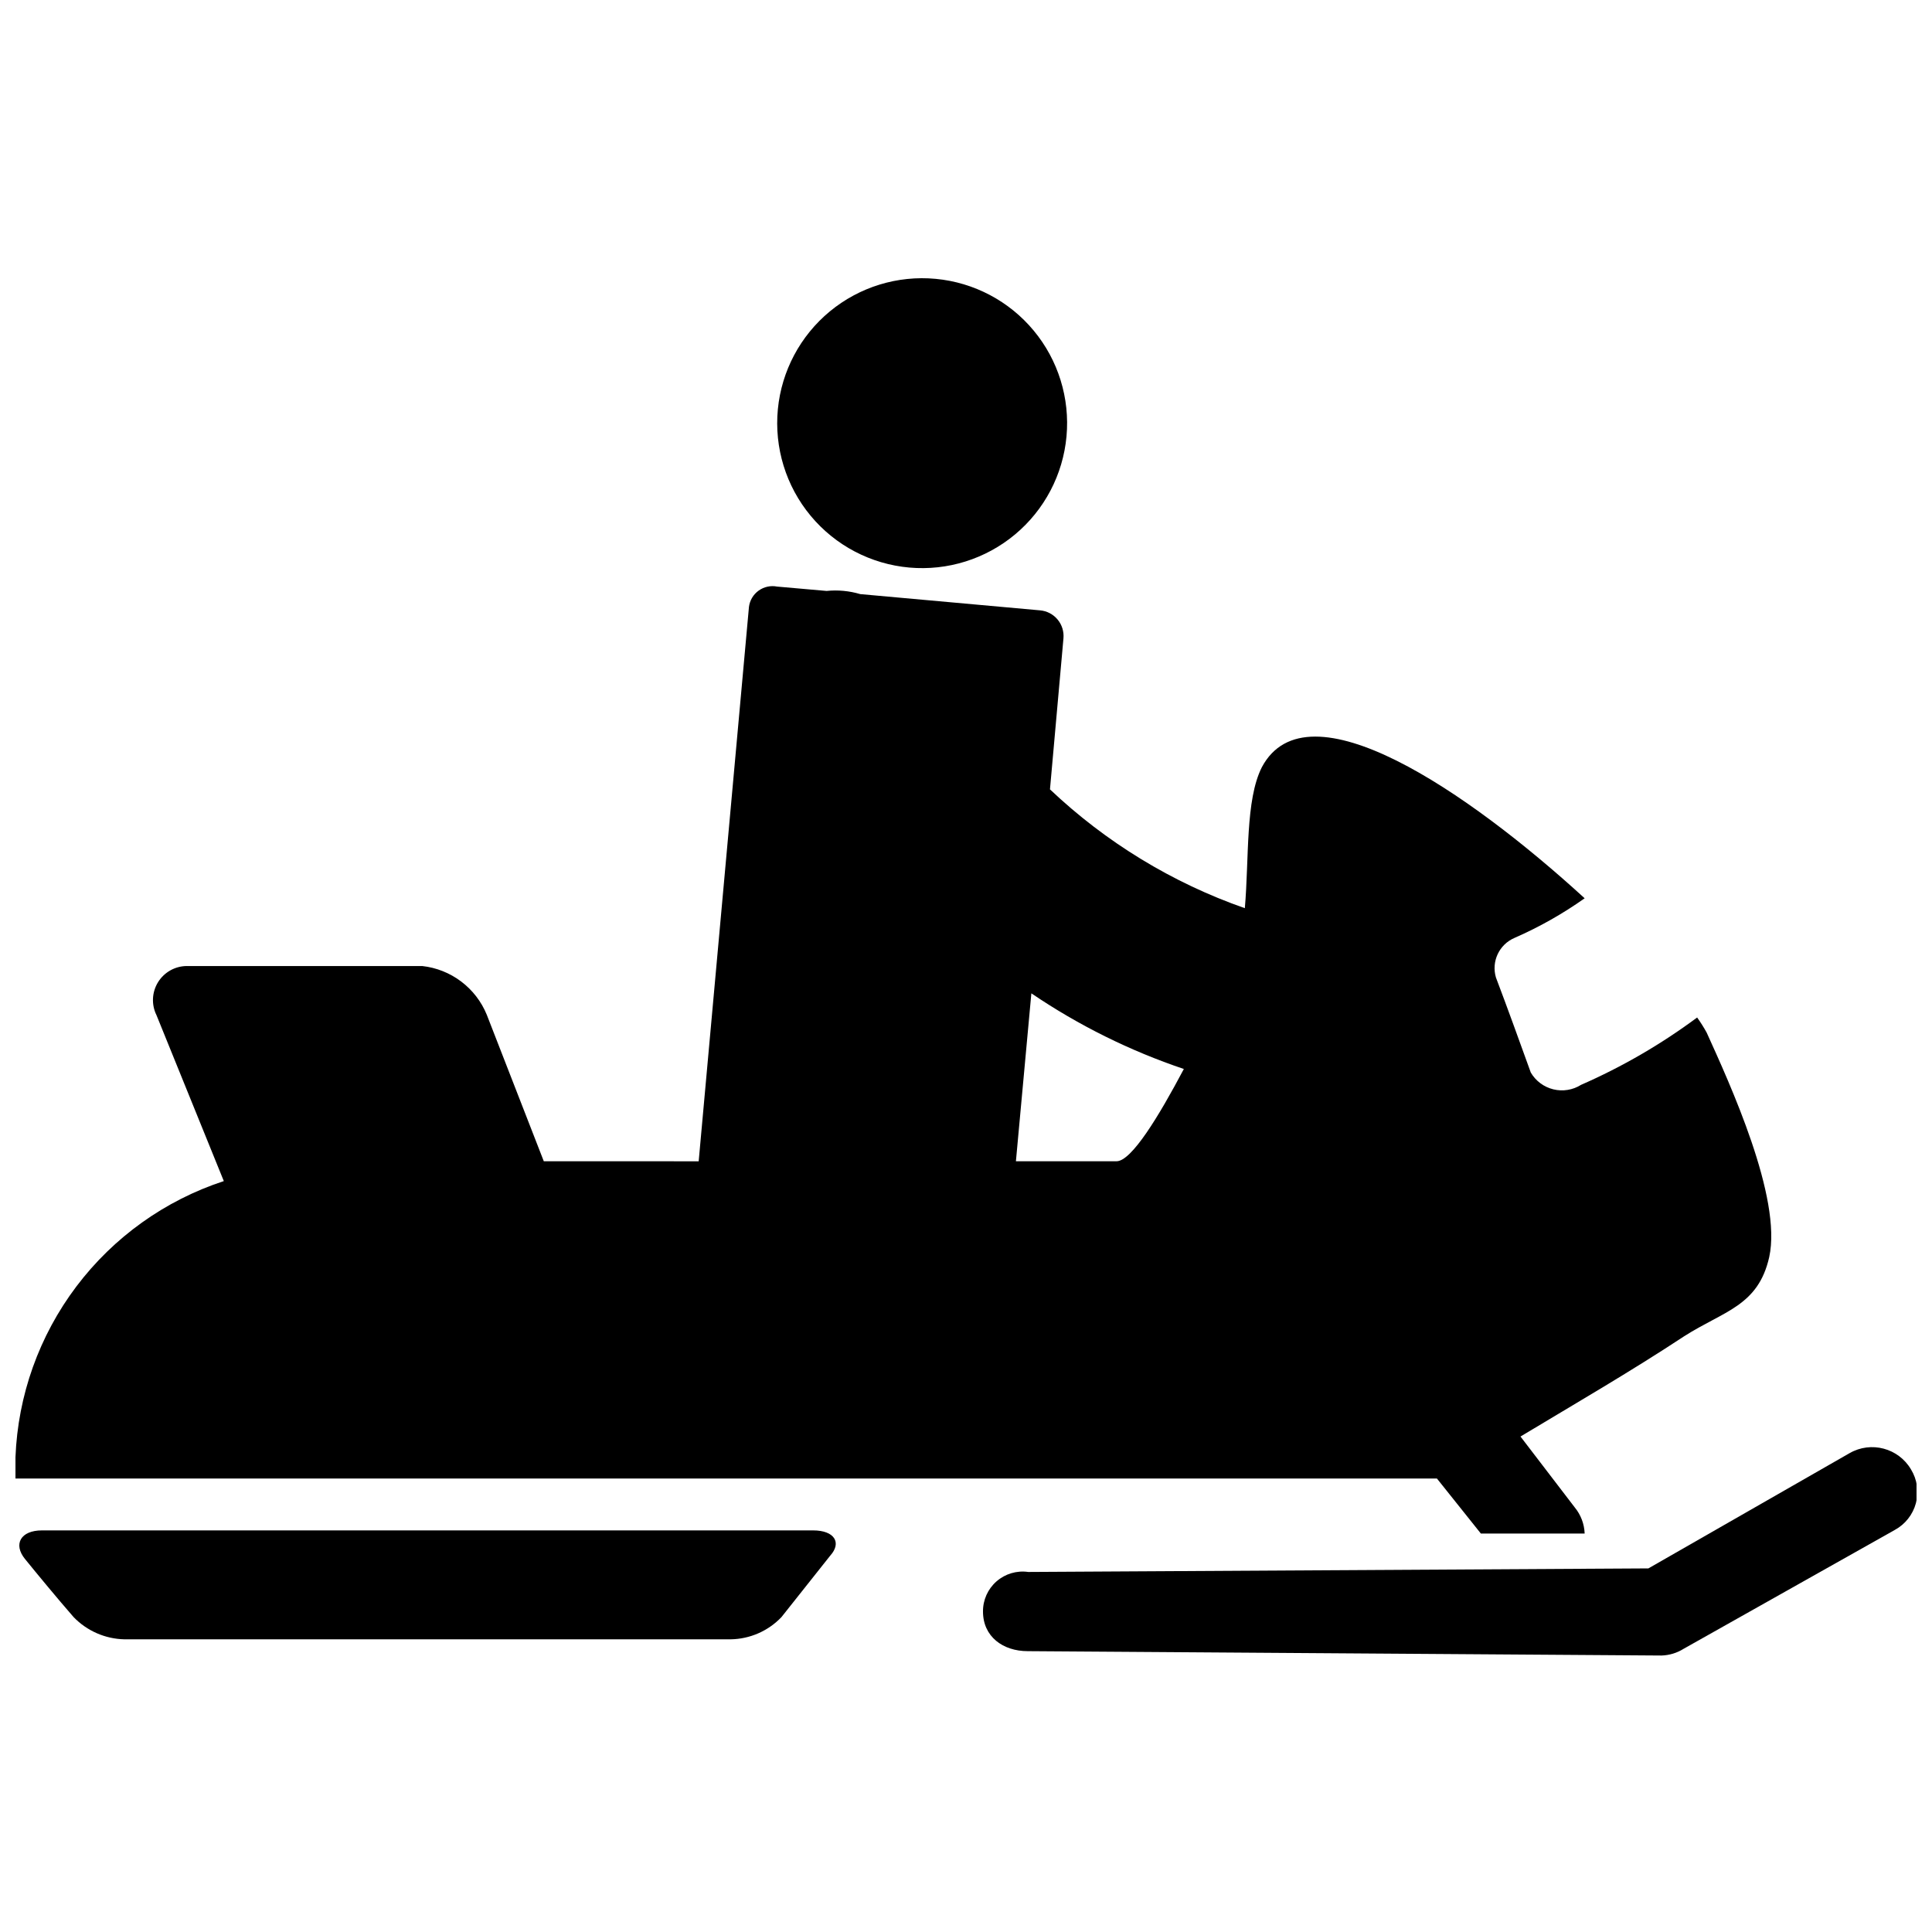
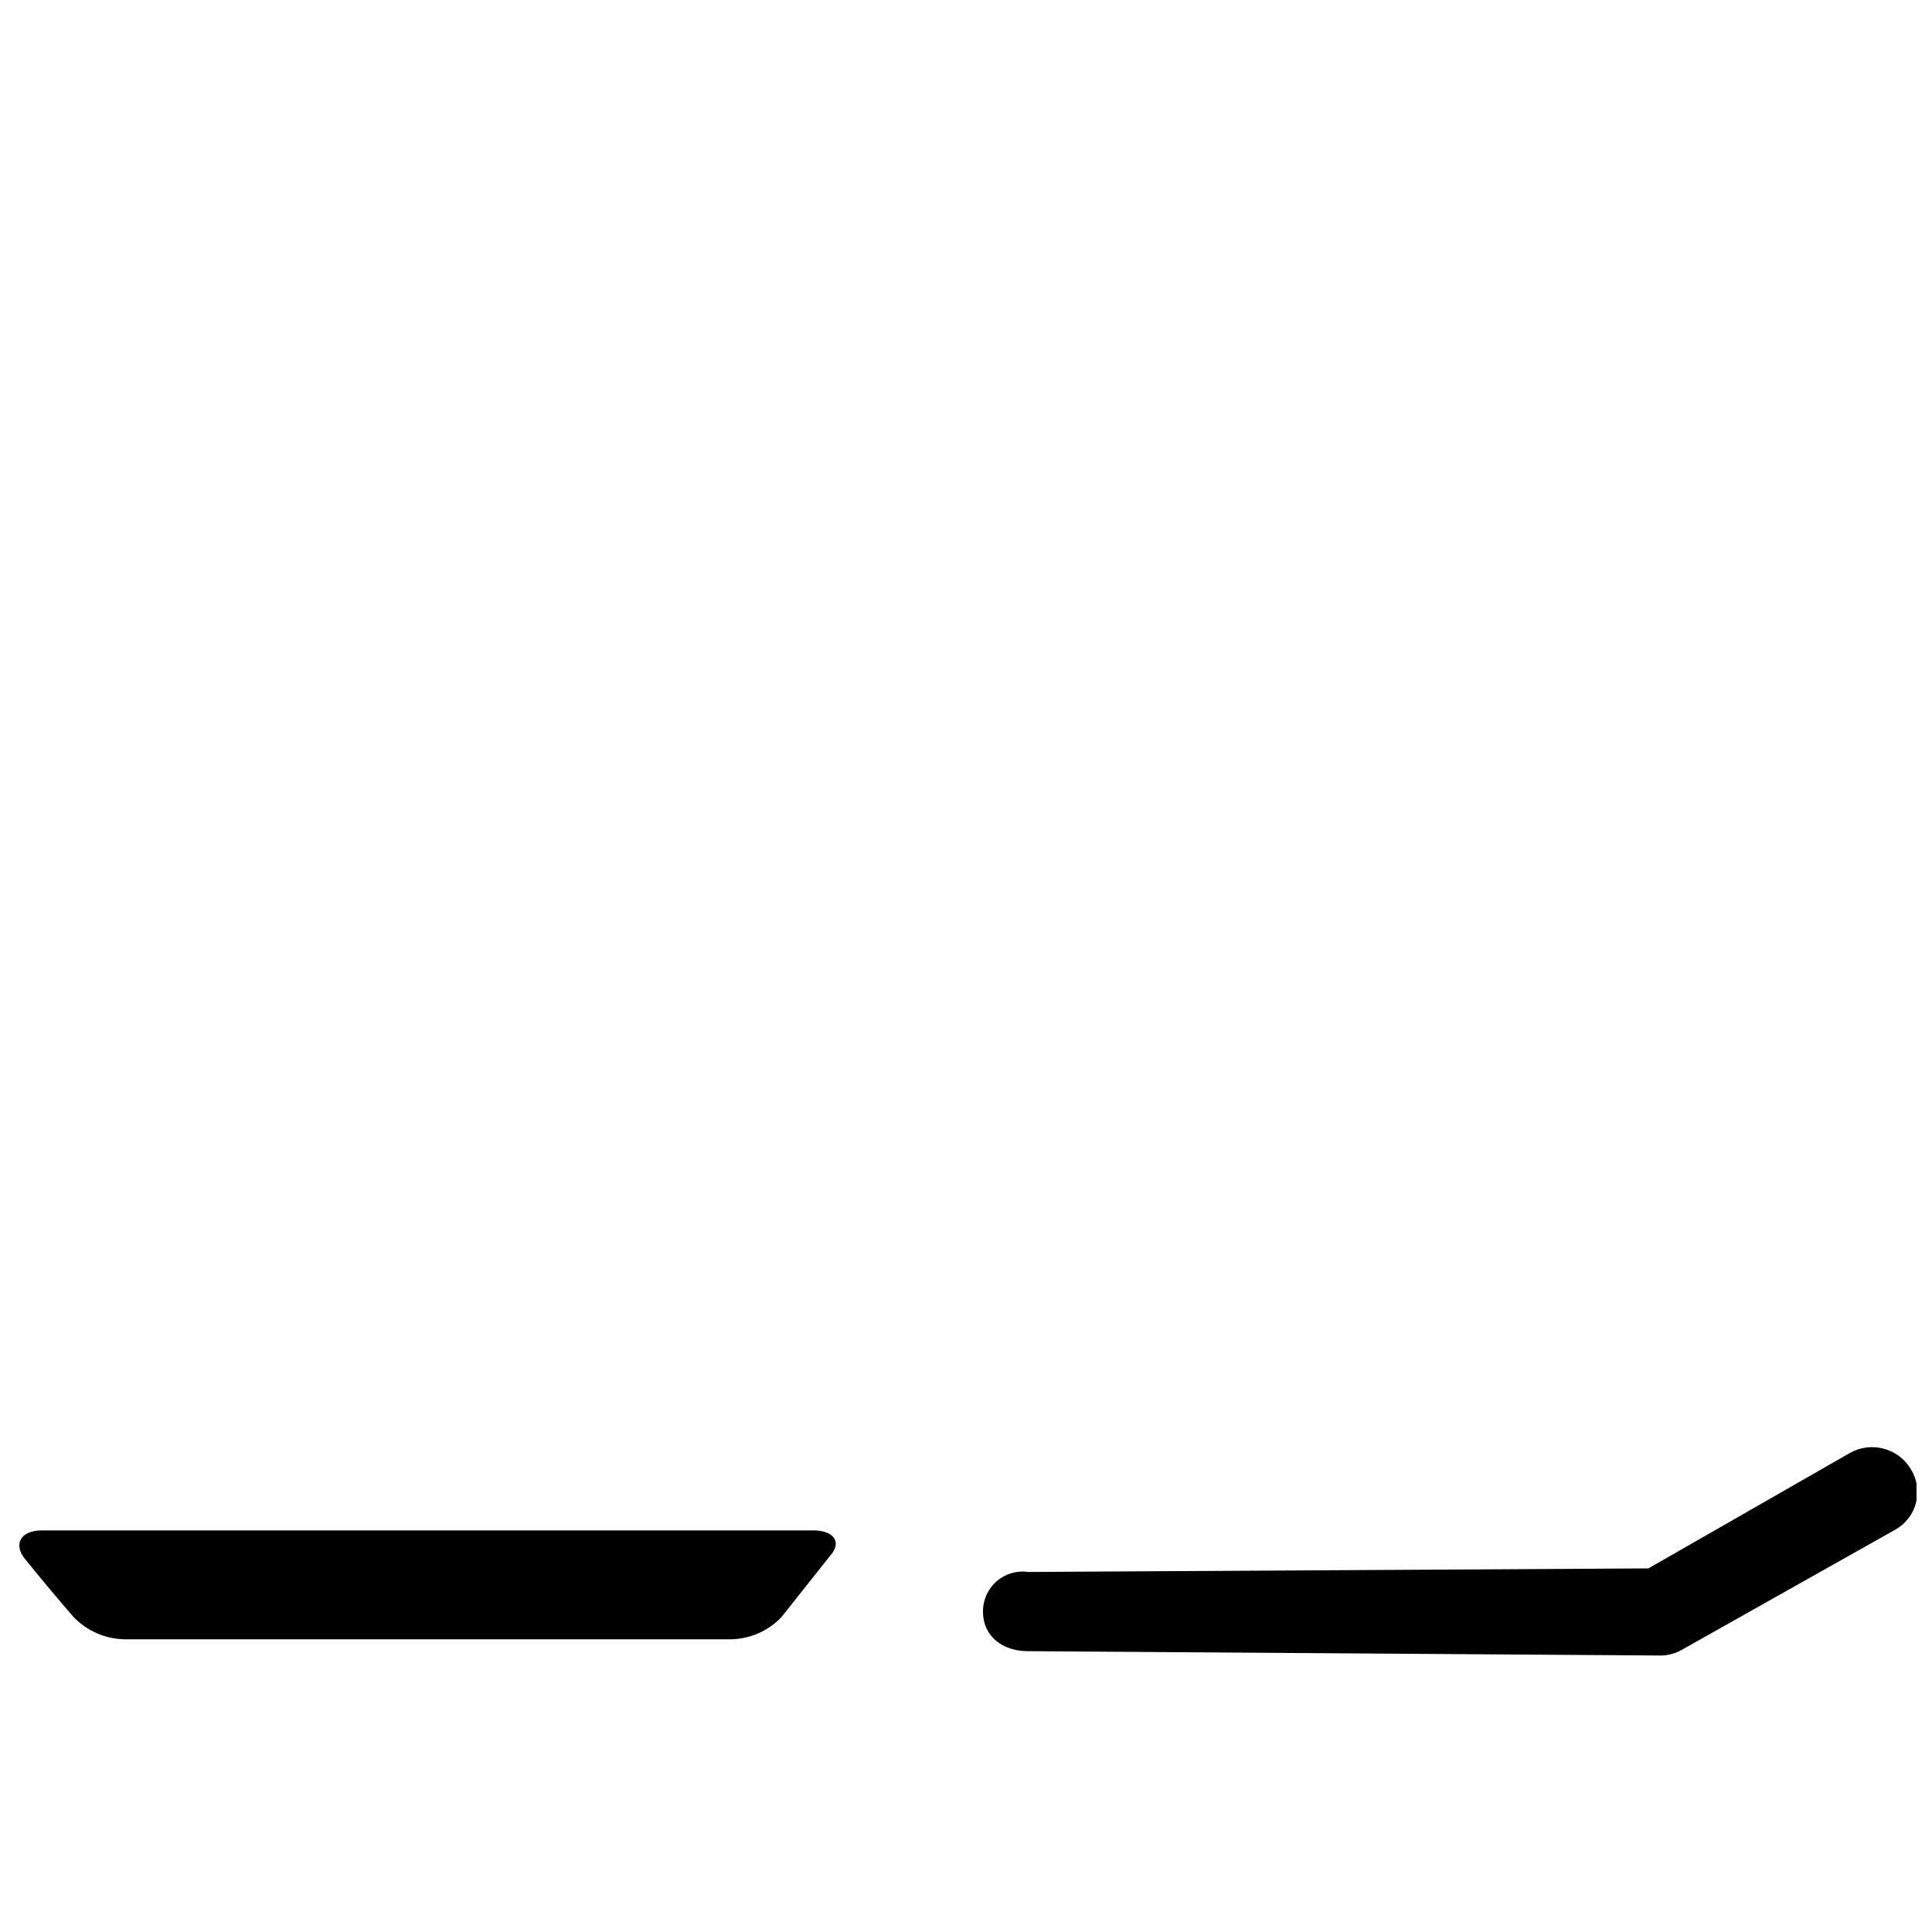
<svg xmlns="http://www.w3.org/2000/svg" width="800px" height="800px" version="1.1" viewBox="144 144 512 512">
  <defs>
    <clipPath id="b">
      <path d="m404 527h247.9v56h-247.9z" />
    </clipPath>
    <clipPath id="a">
-       <path d="m148.09 299h465.91v252h-465.91z" />
-     </clipPath>
+       </clipPath>
  </defs>
  <path d="m359.48 549.57h-204.36c-5.668 0-7.66 3.672-4.512 7.559 3.148 3.883 8.605 10.496 12.91 15.43 3.531 3.648 8.359 5.758 13.434 5.875h160.7c5.086-0.082 9.922-2.199 13.434-5.875l12.91-16.27c3.148-3.465 1.156-6.719-4.512-6.719z" />
  <g clip-path="url(#b)">
    <path d="m650.43 533.4c-3.328-5.648-10.582-7.566-16.27-4.301l-53.32 30.543-164.37 0.945v-0.004c-3.027-0.426-6.09 0.488-8.391 2.504-2.301 2.016-3.606 4.938-3.574 7.992 0 6.613 5.246 10.496 11.859 10.496l167.94 1.156c2.082-0.059 4.113-0.676 5.879-1.785l55.945-31.488h-0.004c2.769-1.496 4.797-4.062 5.613-7.102 0.812-3.039 0.34-6.277-1.309-8.957z" />
  </g>
-   <path d="m384.99 294.41c10.129 0.895 20.203-2.262 28.008-8.777 7.809-6.519 12.711-15.863 13.637-25.992 0.926-10.125-2.199-20.207-8.695-28.031-6.496-7.828-15.828-12.758-25.953-13.711-10.121-0.957-20.211 2.141-28.055 8.613-7.844 6.473-12.805 15.793-13.789 25.914-0.988 10.195 2.133 20.367 8.676 28.25 6.543 7.887 15.969 12.828 26.172 13.734z" />
  <g clip-path="url(#a)">
    <path d="m536.45 550.41h27.5c-0.09-2.535-1.012-4.969-2.621-6.926l-14.383-18.789c14.484-8.711 29.18-17.215 43.348-26.555 10.496-6.719 19.629-7.977 22.566-20.992 3.465-15.742-10.496-46.078-16.582-59.512-0.758-1.379-1.602-2.711-2.519-3.988-9.543 7.09-19.859 13.074-30.754 17.844-2.188 1.375-4.84 1.809-7.352 1.195-2.512-0.613-4.668-2.219-5.977-4.449-3.043-8.398-6.086-16.898-9.238-25.191-1.262-4.246 0.863-8.762 4.934-10.496 6.535-2.859 12.758-6.375 18.578-10.496-30.859-28.234-73.473-57.414-85.543-34.742-4.41 8.711-3.359 24.141-4.512 37.367-19.246-6.731-36.844-17.465-51.641-31.488l3.57-39.988v-0.004c0.172-1.809-0.383-3.617-1.547-5.016-1.16-1.398-2.836-2.277-4.648-2.434l-47.652-4.305c-2.891-0.859-5.922-1.145-8.922-0.84l-13.121-1.156h0.004c-1.707-0.332-3.473 0.055-4.883 1.066-1.414 1.016-2.344 2.566-2.57 4.289l-13.328 146.95-41.043-0.004-15.113-38.832c-1.43-3.492-3.769-6.531-6.781-8.805-3.012-2.273-6.578-3.691-10.328-4.106h-62.449c-3.098 0.039-5.957 1.668-7.578 4.309-1.617 2.641-1.77 5.926-0.398 8.703l17.844 43.977v0.004c-15.57 5.106-29.199 14.852-39.07 27.926-9.867 13.078-15.5 28.859-16.141 45.23v5.668h376.7zm-96.562-98.664h-1.051-25.609l4.094-44.504v0.004c12.5 8.48 26.094 15.223 40.41 20.047-6.613 12.488-13.855 24.453-17.844 24.453z" />
  </g>
</svg>